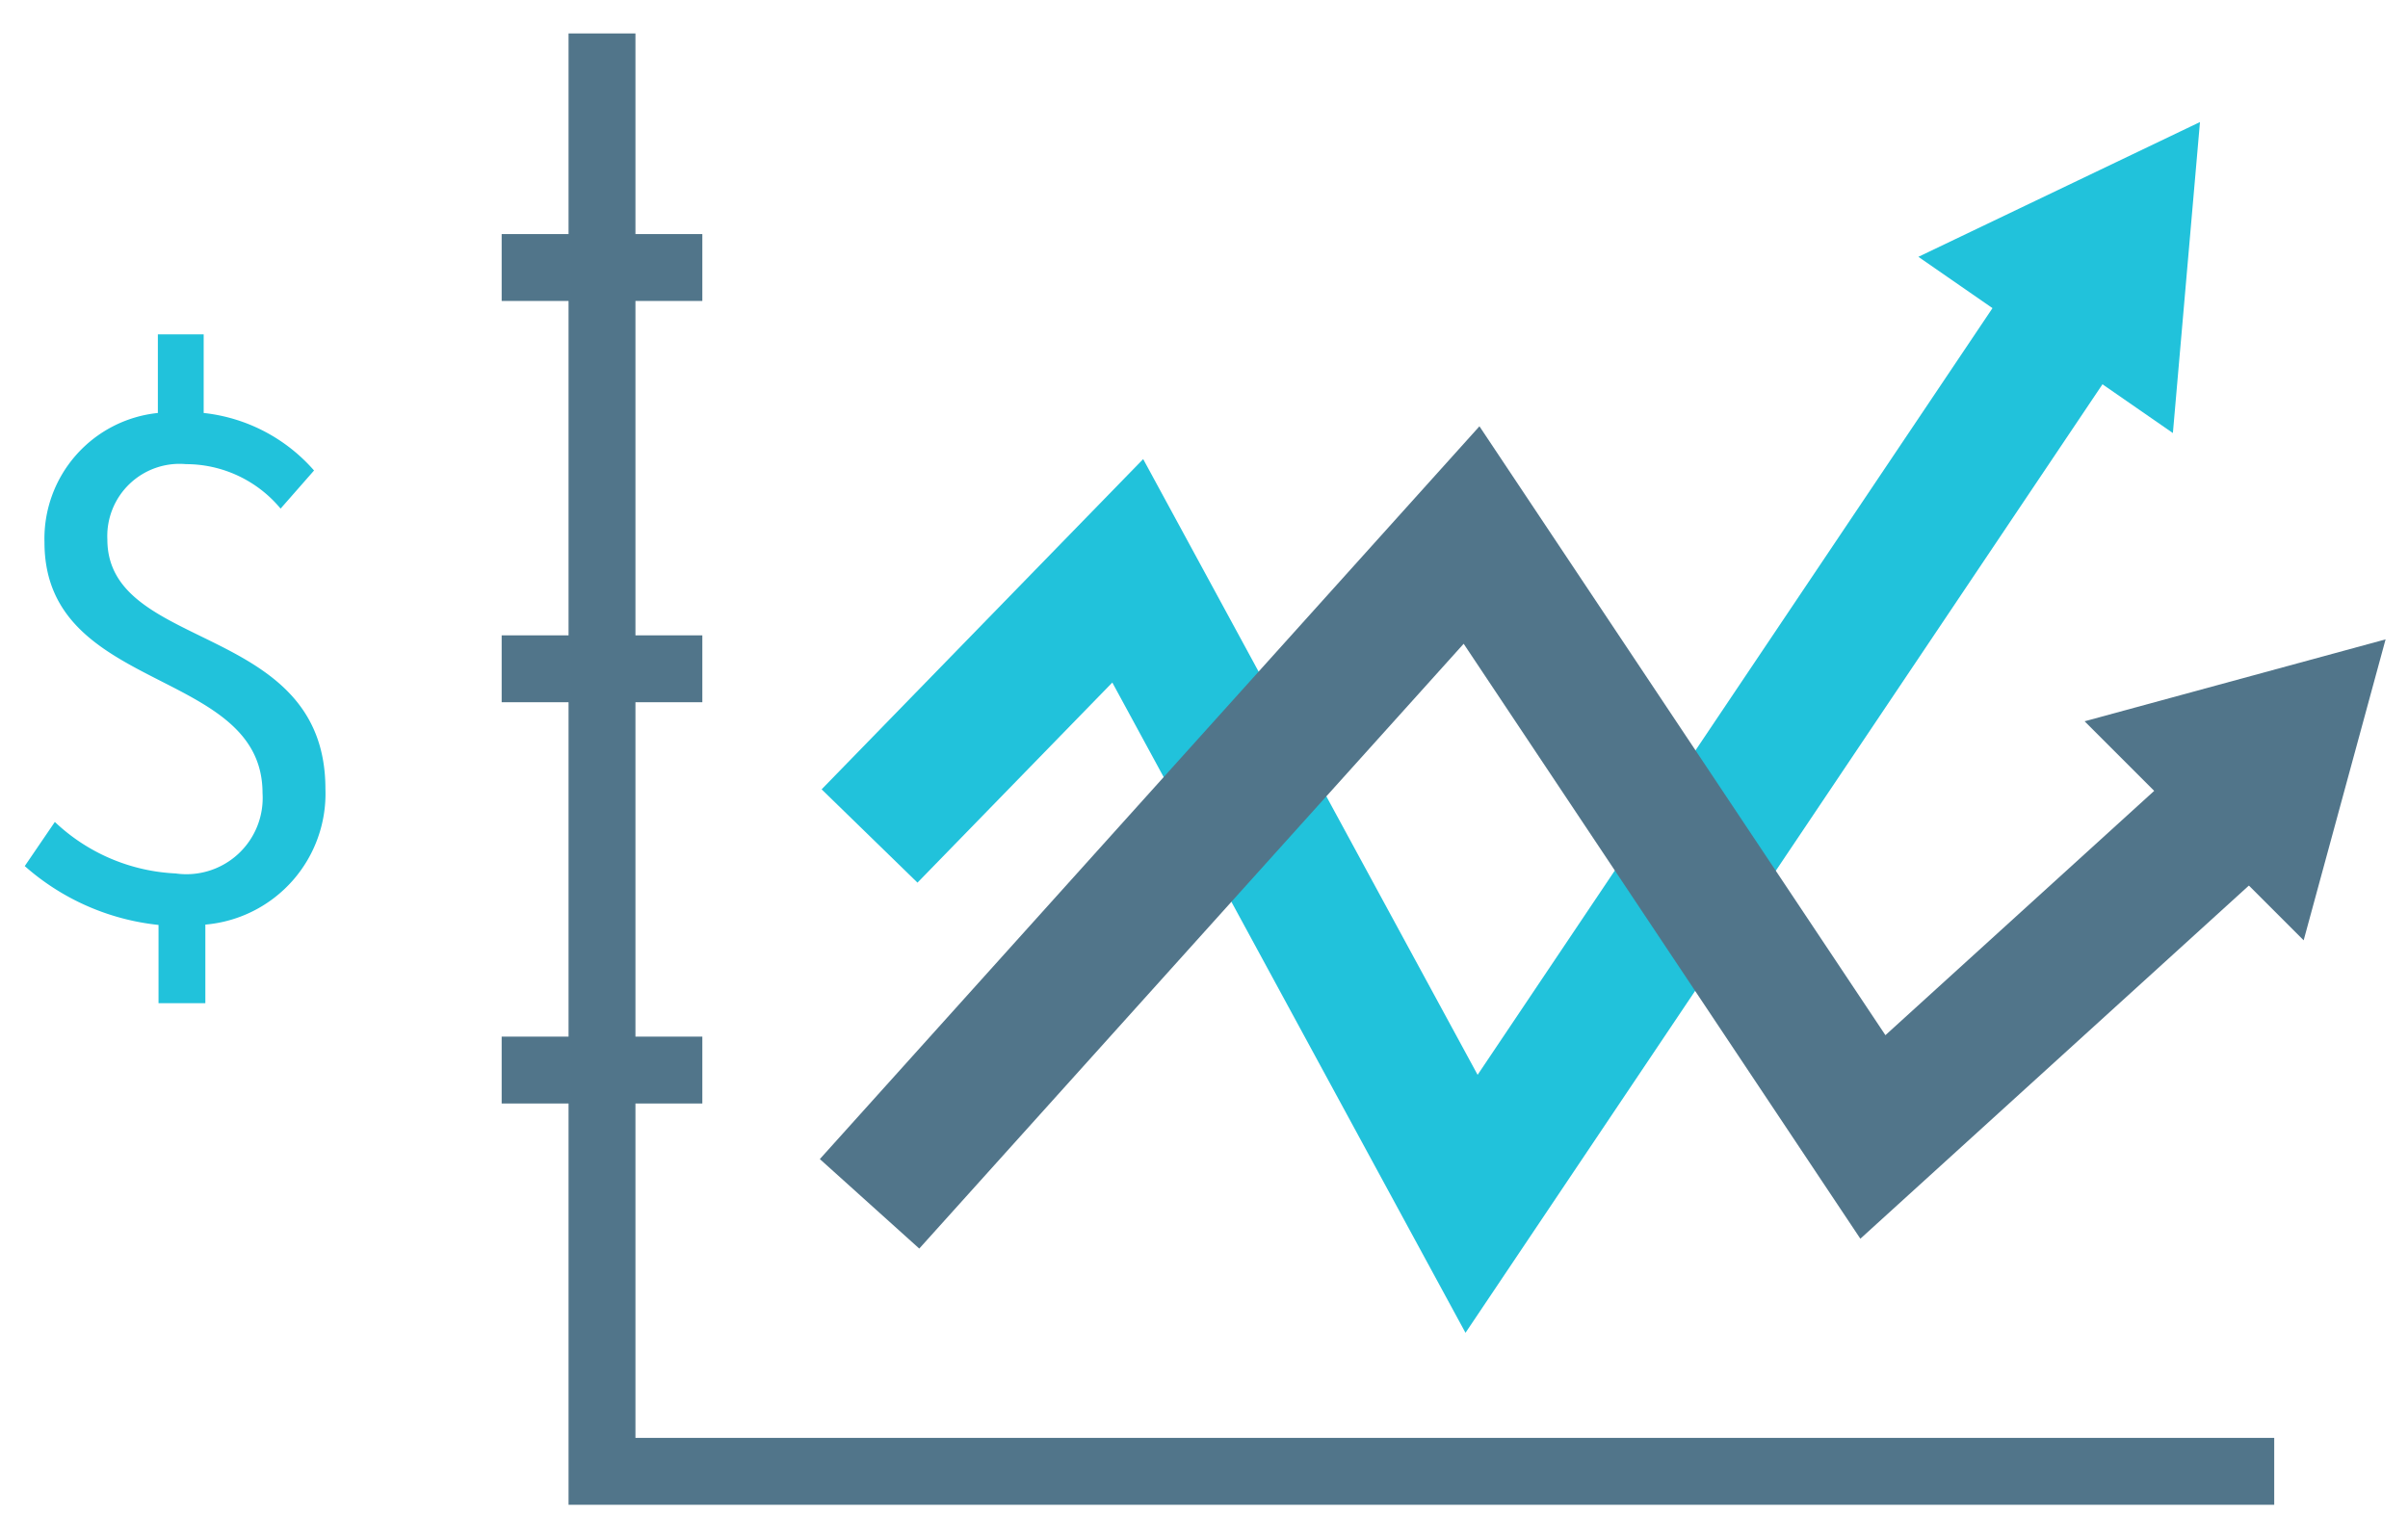
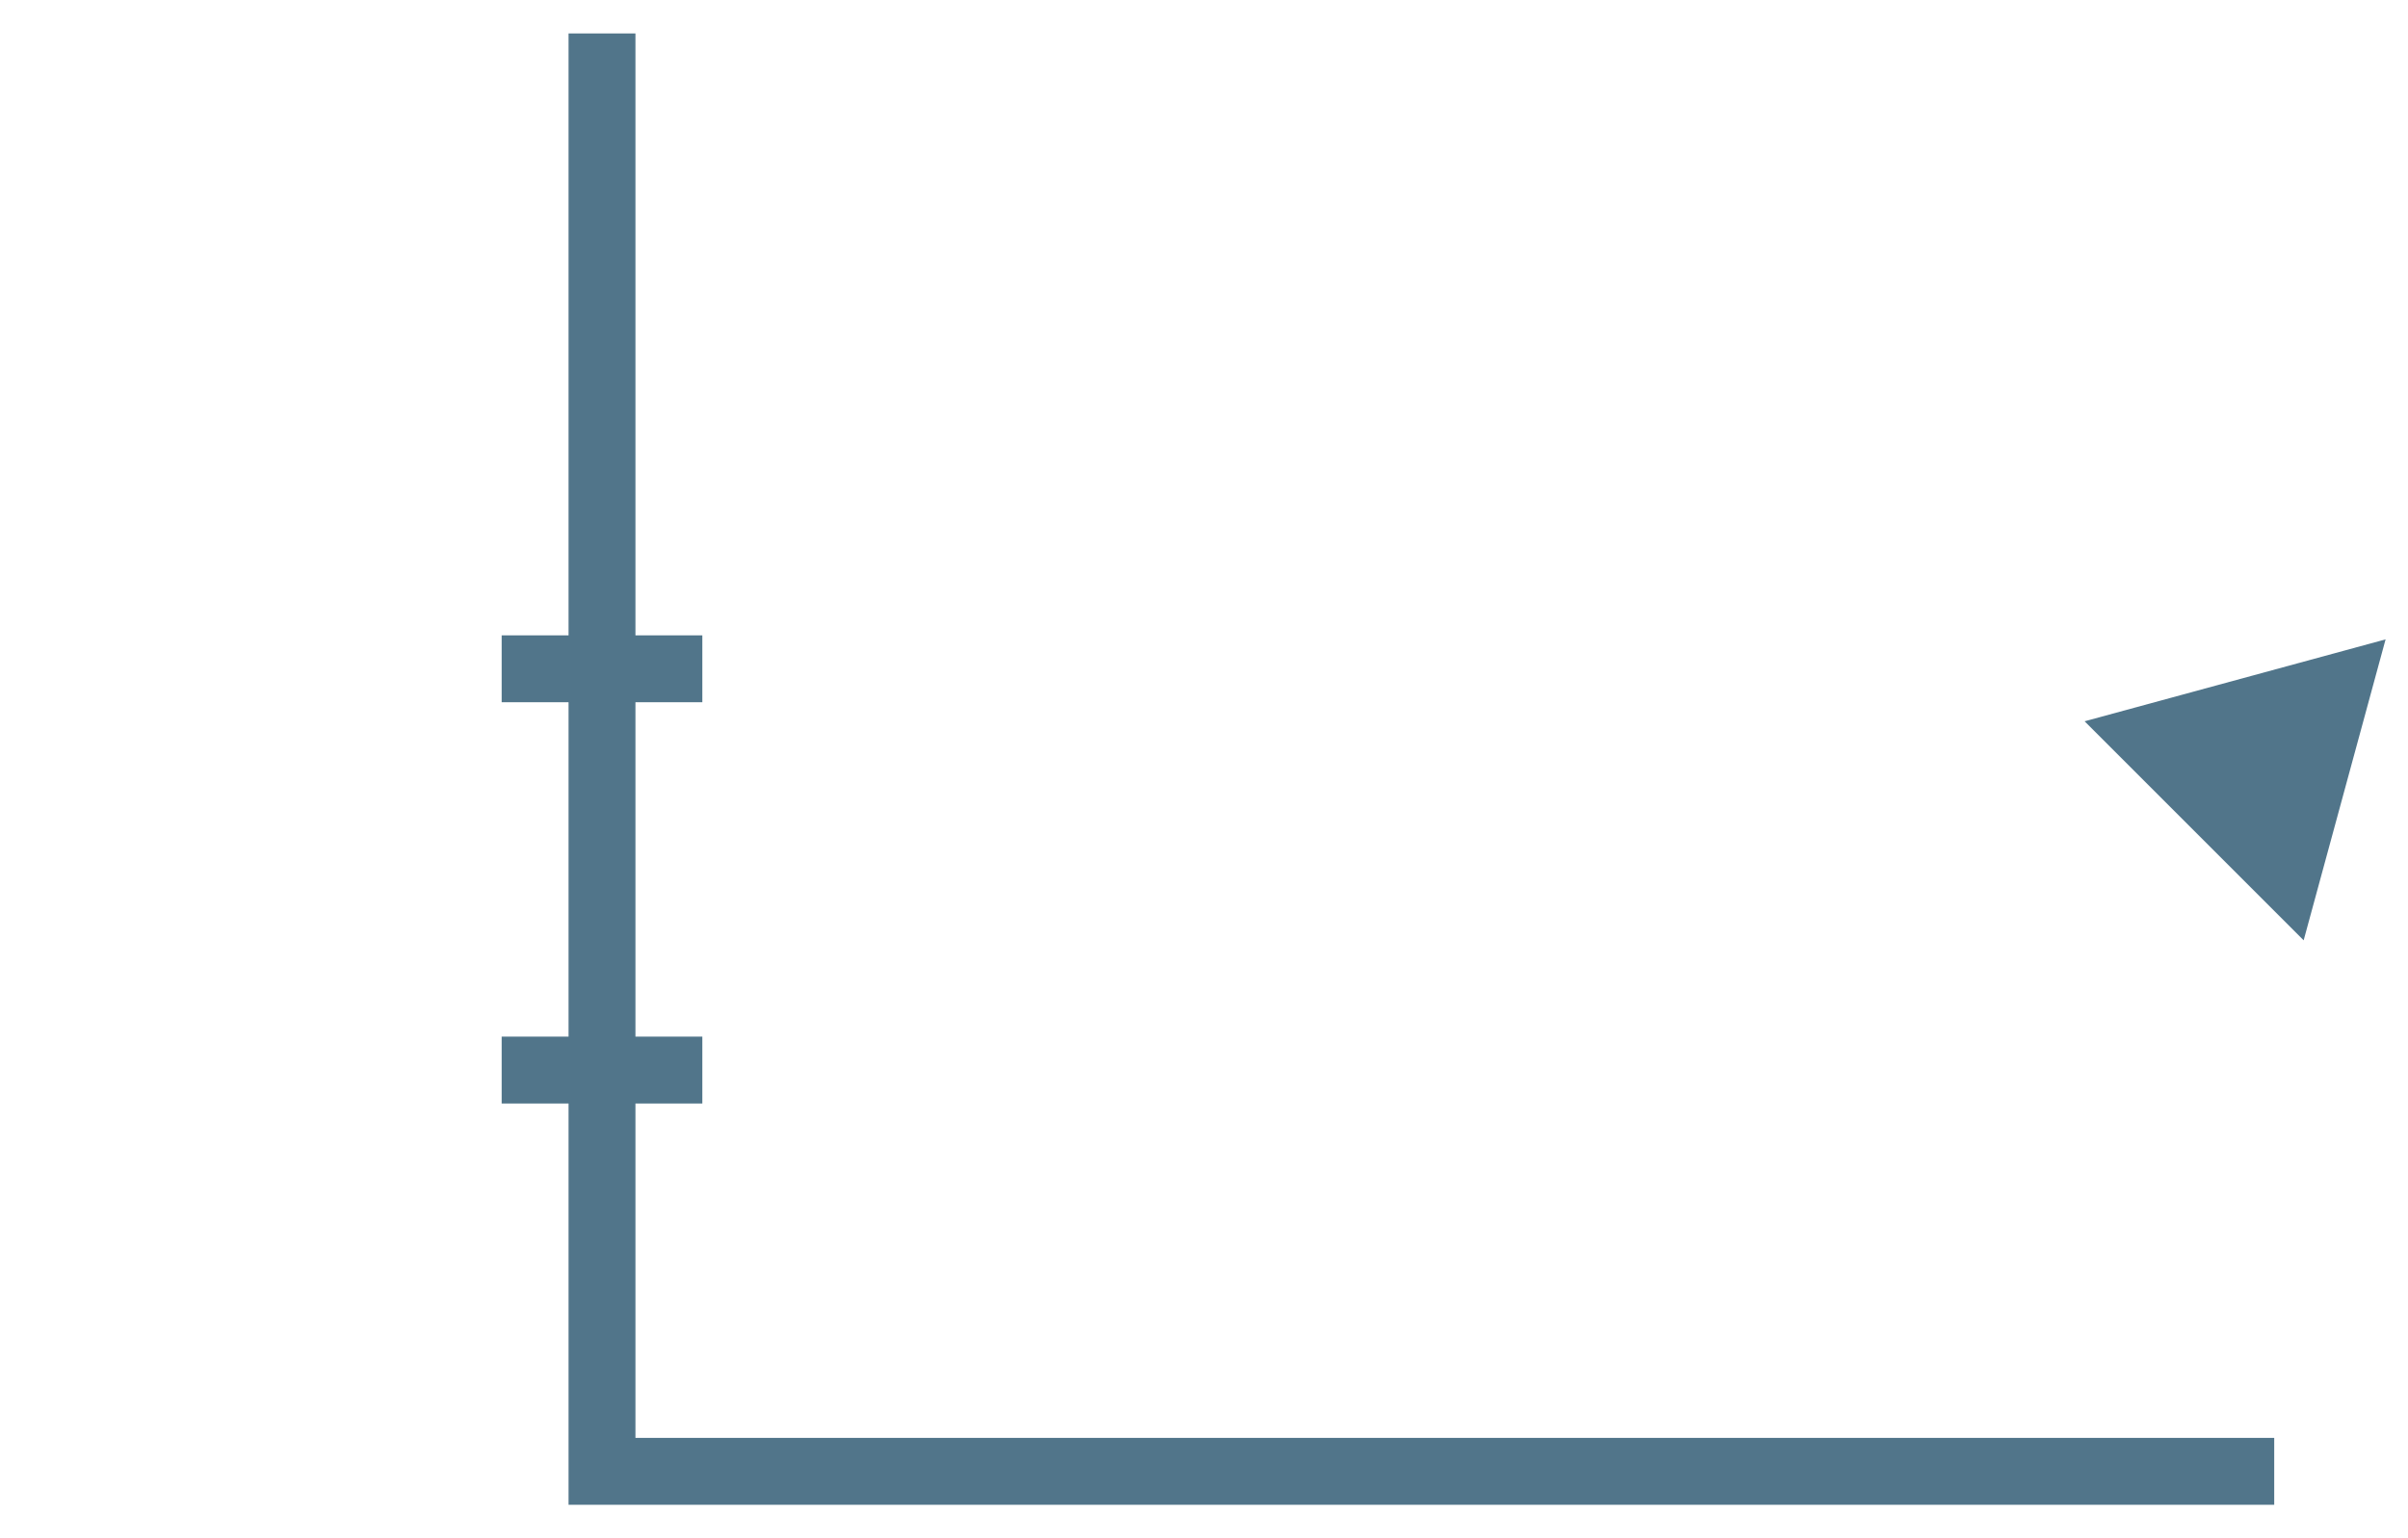
<svg xmlns="http://www.w3.org/2000/svg" id="Layer_1" data-name="Layer 1" viewBox="0 0 72 46">
  <defs>
    <style>.cls-1,.cls-3,.cls-4{fill:none;stroke-miterlimit:10;}.cls-1,.cls-4{stroke:#51758a;}.cls-1{stroke-width:2px;}.cls-2{fill:#21c2db;}.cls-3{stroke:#21c2db;}.cls-3,.cls-4{stroke-width:4px;}.cls-5{fill:#51758a;}</style>
  </defs>
  <title>Icons_5ac</title>
  <polyline class="cls-1" points="68 44 18 44 18 1" />
-   <line class="cls-1" x1="15" y1="8" x2="21" y2="8" />
  <line class="cls-1" x1="15" y1="20" x2="21" y2="20" />
  <line class="cls-1" x1="15" y1="32" x2="21" y2="32" />
-   <path class="cls-2" d="M9.73,23.59c0-5-6.52-4.07-6.52-7.46a2.16,2.16,0,0,1,2.35-2.25,3.68,3.68,0,0,1,2.83,1.33l1-1.14a5.11,5.11,0,0,0-3.3-1.72V10H4.72v2.35a3.78,3.78,0,0,0-3.39,3.87c0,4.54,6.52,3.72,6.52,7.5a2.28,2.28,0,0,1-2.6,2.4,5.63,5.63,0,0,1-3.61-1.54L.74,25.9a7.17,7.17,0,0,0,4,1.76V30h1.4V27.65A3.93,3.93,0,0,0,9.73,23.59Z" />
-   <polyline class="cls-3" points="26 25 33.72 17.07 44 36 61.33 10.19" />
-   <polyline class="cls-4" points="26 36 44 16 56 34 67 24" />
  <polygon class="cls-5" points="62.33 21.57 68.88 28.12 71.33 19.12 62.33 21.57" />
-   <polygon class="cls-2" points="57.36 7.68 64.97 12.95 65.78 3.65 57.36 7.68" />
</svg>